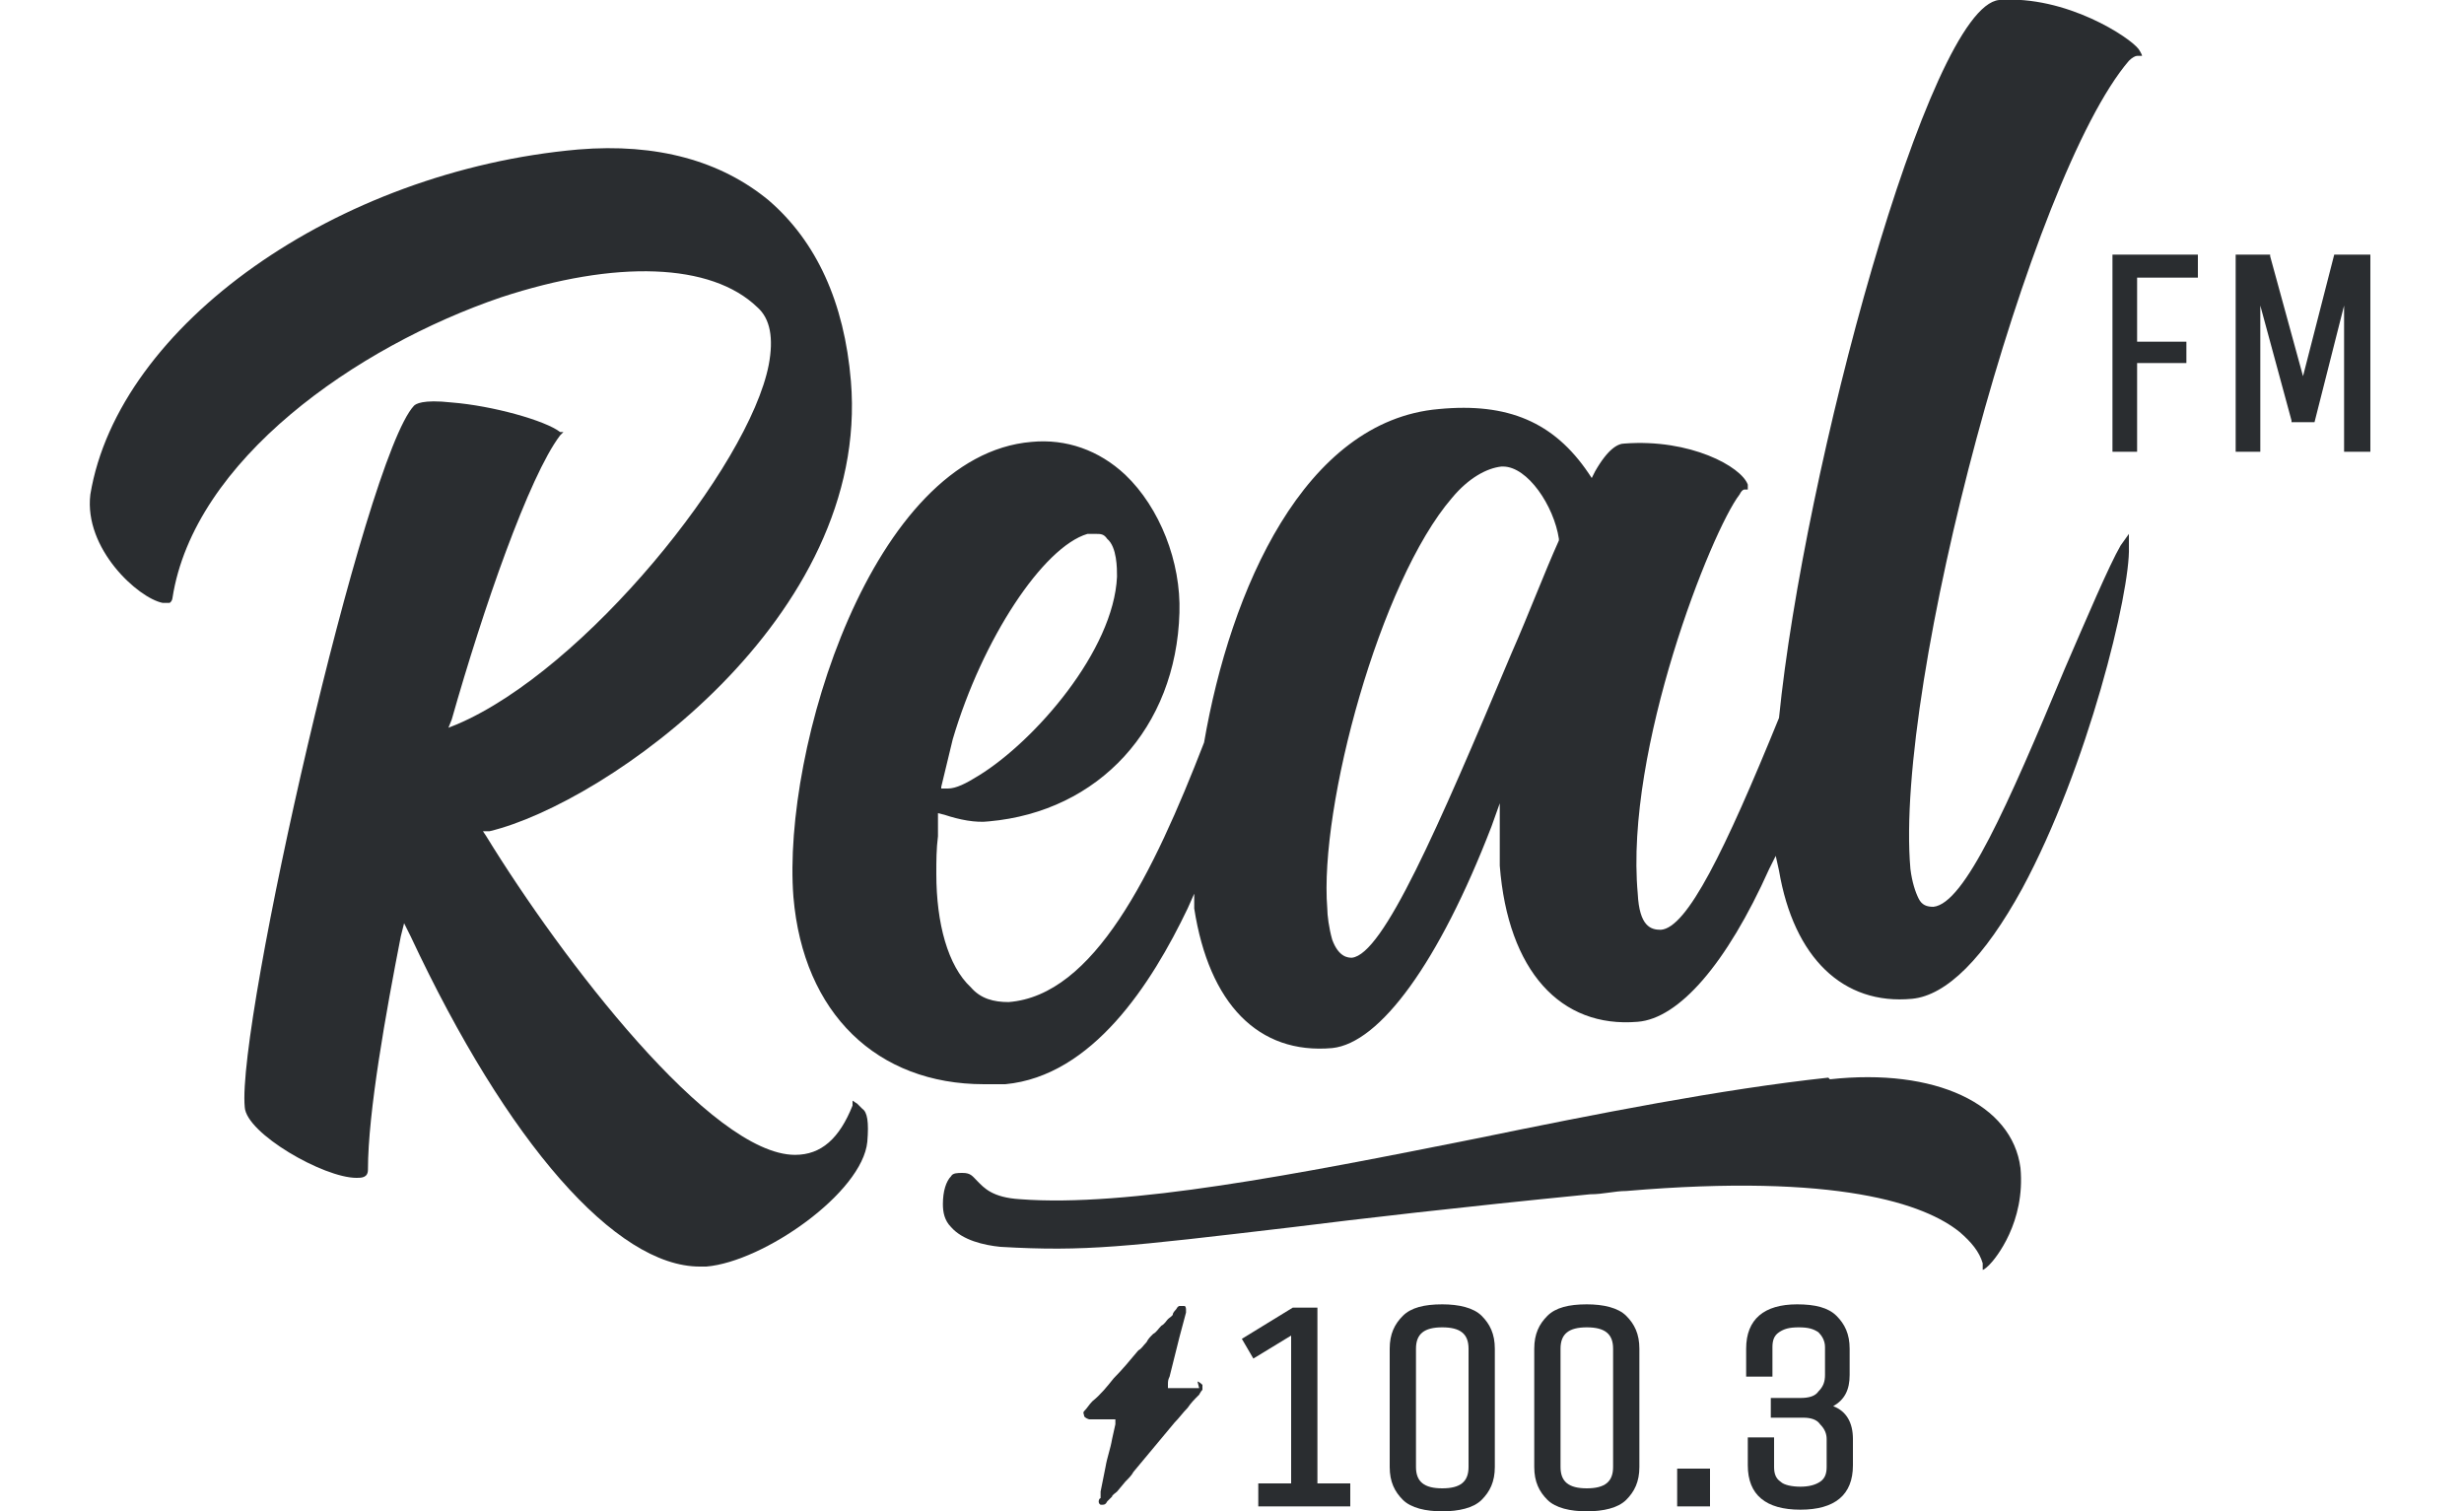
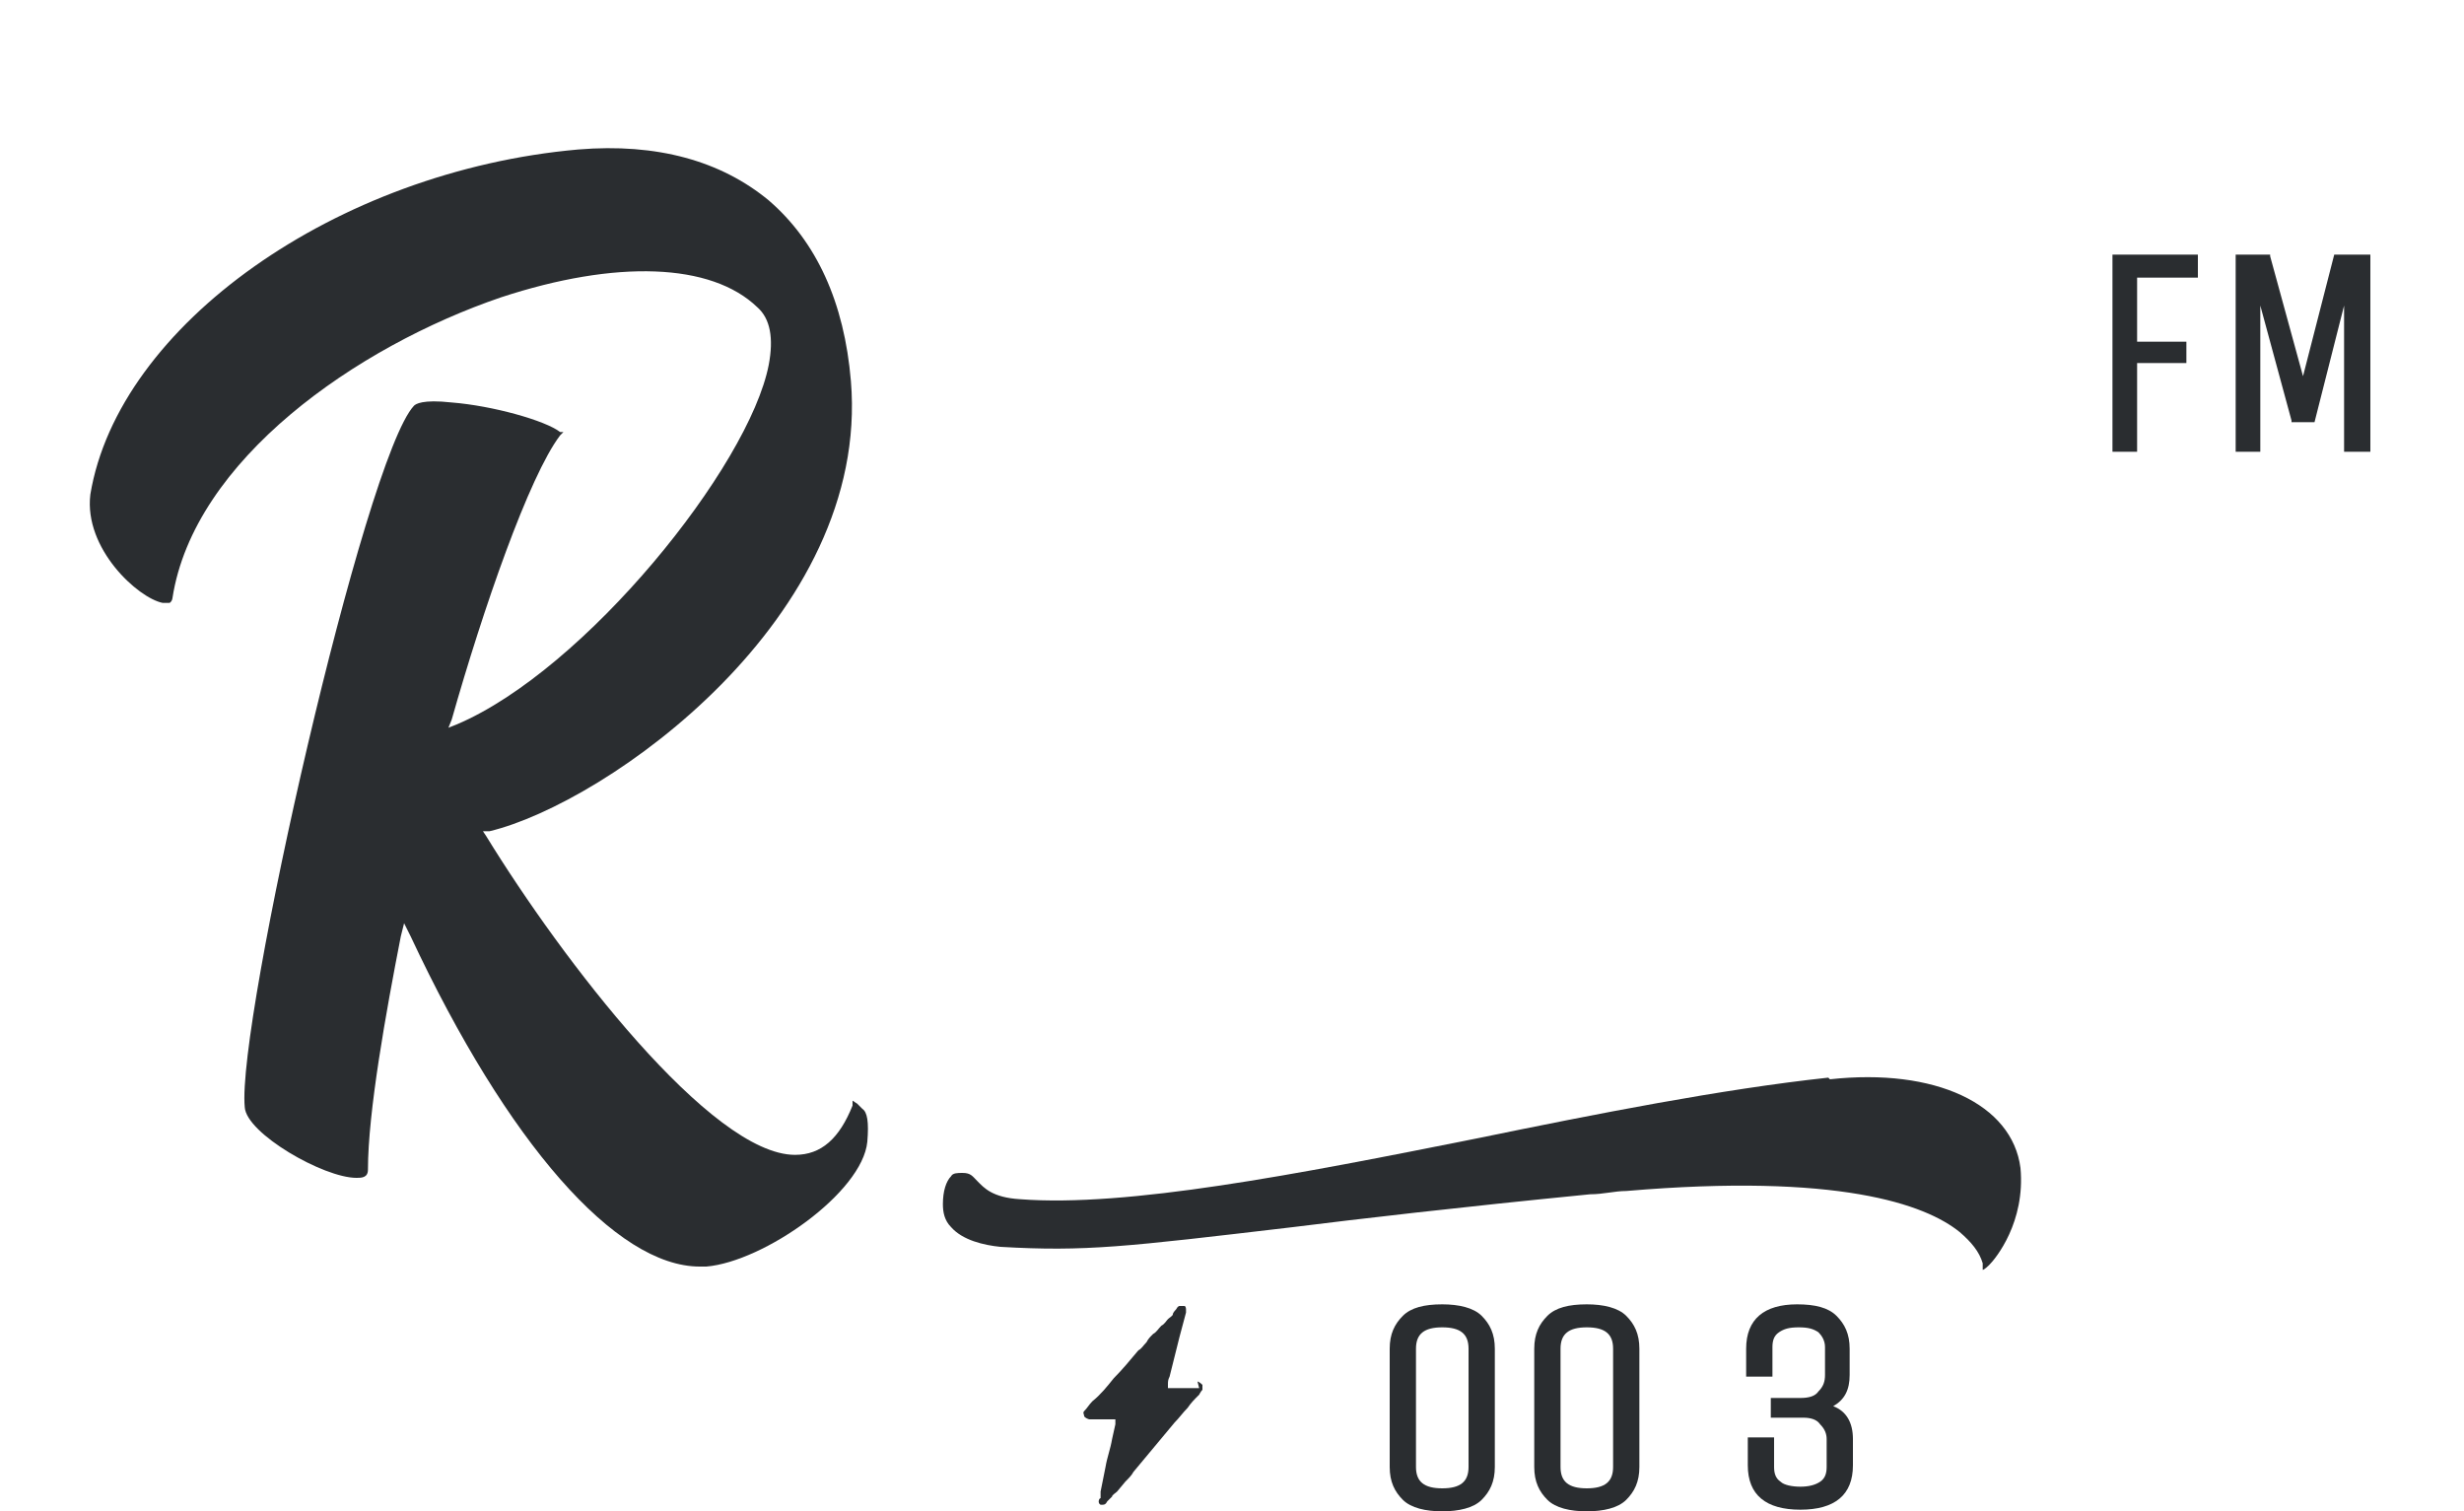
<svg xmlns="http://www.w3.org/2000/svg" id="Layer_1" version="1.1" width="150" viewBox="0 0 139 92">
  <defs>
    <style>
      .st0 {
        fill: #2a2d30;
      }
    </style>
  </defs>
  <path class="st0" d="M46.7,67.2l-.3-.2v.3c-.8,2-1.9,3-3.5,3,0,0,0,0,0,0-5.1,0-14.2-11.9-18.8-19.4l-.2-.3h.4c7.1-1.7,23.2-13,22-27.4-.4-4.8-2.1-8.5-5-11-2.9-2.4-6.8-3.5-11.6-3.1C15,10.4,1.7,19.8,0,30.1c-.4,3.3,2.9,6.3,4.4,6.6.2,0,.3,0,.4,0,.1,0,.2-.2.2-.3,1.3-8.4,11.2-15.3,20-18.3,7-2.3,12.8-2.1,15.6.6.8.7,1,1.9.7,3.5-1.2,6.2-11.2,18.6-19,21.9l-.5.2.2-.5c1.9-6.7,4.7-14.8,6.6-17.3l.2-.2h-.2c-.9-.7-4.1-1.6-6.6-1.8-1.8-.2-2.2.1-2.3.2-3,3.2-10.8,37.6-10.3,42.7.1,1.6,4.8,4.3,6.8,4.3s0,0,0,0c.3,0,.7,0,.7-.5,0-3.5,1.1-9.6,2-14.2l.2-.8.4.8c5.9,12.6,12.5,20.1,17.6,20.1.1,0,.3,0,.4,0,3.5-.3,9.5-4.5,9.8-7.6.1-1.2,0-1.8-.3-2,0,0-.1-.1-.2-.2Z" />
-   <path class="st0" d="M123.6,33.2c-.7,1.2-2.1,4.5-3.4,7.5-3.5,8.4-6.1,14.3-8,14.5-.4,0-.7-.1-.9-.5-.2-.4-.4-1-.5-1.8-1-11.3,7.3-42.2,13.3-49.2.2-.2.4-.3.5-.3h.3c0-.1-.2-.4-.2-.4-.5-.7-4.4-3.3-8.5-3-4.3.4-11.9,28.7-13.4,43.7h0c-3.3,8.1-5.6,12.8-7.2,12.9-.6,0-1.3-.2-1.4-2.2-.8-8.8,4.5-22.1,6.2-24.3.1-.2.2-.3.3-.3h.2c0-.1,0-.3,0-.3-.4-1.1-3.5-2.8-7.5-2.5-.4,0-1,.3-1.8,1.7l-.2.4-.2-.3c-2.1-3.1-4.9-4.3-9.1-3.9-8.2.7-12.7,11-14.3,20.3h0c-3.1,8-6.7,15.4-11.9,15.8-.9,0-1.7-.2-2.3-.9-1.4-1.3-2.1-3.9-2.1-6.9,0-.8,0-1.5.1-2.3,0-.3,0-.6,0-1v-.4s.4.1.4.1c.9.3,1.9.5,2.7.4,6.7-.6,11.4-5.7,11.6-12.7.1-3.1-1.2-6.4-3.3-8.4-1.6-1.5-3.6-2.2-5.7-2-9.7.8-15.2,18.7-14.5,27.7.6,7.1,5.1,11.4,11.6,11.4s.9,0,1.3,0c5.3-.5,8.9-6.1,11.1-10.7l.4-.9v.9c.9,5.8,3.9,8.9,8.4,8.5,2.9-.3,6.5-5.2,9.7-13.5l.5-1.4v1.5c0,.8,0,1.6,0,2.3.5,6.4,3.7,9.9,8.4,9.5,2.5-.2,5.4-3.5,8-9.3l.4-.8.2.9c.9,5.3,3.9,8.2,8.1,7.8,2.1-.2,4.4-2.5,6.7-6.7,4-7.4,6.6-18.1,6.5-20.8v-.8s-.5.7-.5.7ZM89.4,32.9h0c-.9,2-1.8,4.4-2.9,6.9-4.5,10.7-7.8,18.3-9.7,18.5-.2,0-.8,0-1.2-1.1-.2-.7-.3-1.5-.3-1.9-.5-6.2,3.2-19.9,7.6-25,1-1.2,2.1-1.8,3-1.9,0,0,0,0,.1,0,1.5,0,3.1,2.4,3.4,4.4h0ZM51.8,47.9l.7-2.9c1.8-6.1,5.5-11.7,8.2-12.5.2,0,.3,0,.5,0,.3,0,.5,0,.7.3.6.5.6,1.8.6,2.3-.2,4.5-5,10-8.4,12.1-.8.5-1.4.8-1.9.8h-.4Z" />
  <path class="st0" d="M105.8,65.6c-6.5.7-14.1,2.2-21.4,3.7-11,2.2-21.3,4.2-27.8,3.7-1.7-.1-2.2-.7-2.6-1.1-.3-.3-.4-.5-.9-.5-.3,0-.6,0-.7.2-.3.3-.5.9-.5,1.7,0,.5.1,1,.5,1.4.7.8,2,1.1,3,1.2,5.2.3,7.6,0,17.8-1.2,4-.5,10-1.2,18.1-2,.8,0,1.5-.2,2.2-.2,12.9-1.1,18.2.8,20.3,2.5.7.6,1.2,1.2,1.4,1.9v.4c.1,0,.4-.3.4-.3.4-.4,2.2-2.6,1.9-5.9-.5-3.9-5.2-6.1-11.6-5.4Z" />
  <polygon class="st0" points="123.1 27.5 124.6 27.5 124.6 22.1 127.6 22.1 127.6 20.8 124.6 20.8 124.6 16.9 128.3 16.9 128.3 15.5 123.1 15.5 123.1 27.5" />
  <polygon class="st0" points="136.6 15.5 134.7 22.9 132.7 15.6 132.7 15.5 130.6 15.5 130.6 27.5 132.1 27.5 132.1 18.6 134 25.6 134 25.7 135.4 25.7 137.2 18.6 137.2 27.5 138.8 27.5 138.8 15.5 136.6 15.5" />
-   <polygon class="st0" points="74.7 79.6 73.2 79.6 70.1 81.5 70.8 82.7 73.1 81.3 73.1 90.3 71.1 90.3 71.1 91.7 76.7 91.7 76.7 90.3 74.7 90.3 74.7 79.6" />
  <path class="st0" d="M82.3,79.4c-1.1,0-1.9.2-2.4.7-.5.5-.8,1.1-.8,2v7.2c0,.9.3,1.5.8,2,.5.5,1.4.7,2.4.7s1.9-.2,2.4-.7c.5-.5.8-1.1.8-2v-7.2c0-.9-.3-1.5-.8-2-.5-.5-1.4-.7-2.4-.7ZM80.7,89.3v-7.2c0-.9.5-1.3,1.6-1.3s1.6.4,1.6,1.3v7.2c0,.9-.5,1.3-1.6,1.3s-1.6-.4-1.6-1.3Z" />
-   <path class="st0" d="M91.1,79.4c-1.1,0-1.9.2-2.4.7-.5.5-.8,1.1-.8,2v7.2c0,.9.3,1.5.8,2,.5.5,1.4.7,2.4.7s1.9-.2,2.4-.7c.5-.5.8-1.1.8-2v-7.2c0-.9-.3-1.5-.8-2-.5-.5-1.4-.7-2.4-.7ZM92.7,82.1v7.2c0,.9-.5,1.3-1.6,1.3s-1.6-.4-1.6-1.3v-7.2c0-.9.5-1.3,1.6-1.3s1.6.4,1.6,1.3Z" />
-   <rect class="st0" x="96.6" y="89.4" width="2" height="2.3" />
+   <path class="st0" d="M91.1,79.4c-1.1,0-1.9.2-2.4.7-.5.5-.8,1.1-.8,2v7.2c0,.9.3,1.5.8,2,.5.5,1.4.7,2.4.7s1.9-.2,2.4-.7c.5-.5.8-1.1.8-2v-7.2c0-.9-.3-1.5-.8-2-.5-.5-1.4-.7-2.4-.7ZM92.7,82.1v7.2c0,.9-.5,1.3-1.6,1.3s-1.6-.4-1.6-1.3v-7.2c0-.9.5-1.3,1.6-1.3s1.6.4,1.6,1.3" />
  <path class="st0" d="M106.1,85.6c.7-.4,1-1,1-1.9v-1.6c0-.9-.3-1.5-.8-2-.5-.5-1.3-.7-2.4-.7-2,0-3.1.9-3.1,2.7v1.7h1.6v-1.8c0-.4.1-.7.4-.9.3-.2.6-.3,1.2-.3s.9.1,1.2.3c.2.2.4.5.4.9v1.7c0,.4-.1.7-.4,1-.2.3-.6.4-1.1.4h-1.8v1.2h2c.4,0,.8.1,1,.4.3.3.4.6.4.9v1.7c0,.4-.1.7-.4.9-.3.2-.7.3-1.2.3s-1-.1-1.2-.3c-.3-.2-.4-.5-.4-.9v-1.8h-1.6v1.7c0,1.8,1.1,2.7,3.2,2.7s3.2-.9,3.2-2.7v-1.6c0-1-.4-1.7-1.2-2Z" />
  <path class="st0" d="M67.5,84.5h-1.2c-.2,0-.4,0-.7,0,0,0,0,0,0,0,0,0,0,0,0,0v-.2c0-.2,0-.3.1-.5.2-.8.4-1.6.6-2.4l.4-1.5c0,0,0-.1,0-.2,0,0,0-.2-.1-.2,0,0-.2,0-.3,0,0,0-.1,0-.2.2,0,0-.2.2-.2.3,0,.1-.2.2-.3.3-.1.1-.2.3-.4.4-.2.2-.3.4-.5.5-.2.2-.3.3-.4.5-.2.2-.3.4-.5.5-.5.6-1,1.2-1.5,1.7-.4.5-.8,1-1.3,1.4-.2.2-.3.4-.5.6-.1.1,0,.2,0,.3,0,0,0,.1.3.2.1,0,.3,0,.4,0,.2,0,.4,0,.6,0h.6s0,0,0,0c0,0,0,0,0,0,0,.1,0,.2,0,.3l-.2.9c-.1.6-.3,1.1-.4,1.7-.1.5-.2,1-.3,1.5v.4c-.1,0-.2.3,0,.4,0,0,0,0,.1,0,.1,0,.2,0,.3-.2,0,0,.2-.2.3-.3,0-.1.2-.2.3-.3l.5-.6c.2-.2.4-.4.5-.6l1-1.2c.5-.6,1-1.2,1.5-1.8.3-.3.5-.6.8-.9.2-.3.4-.5.7-.8,0,0,.1-.2.2-.3,0-.1,0-.2,0-.3,0,0-.2-.2-.3-.2Z" />
</svg>